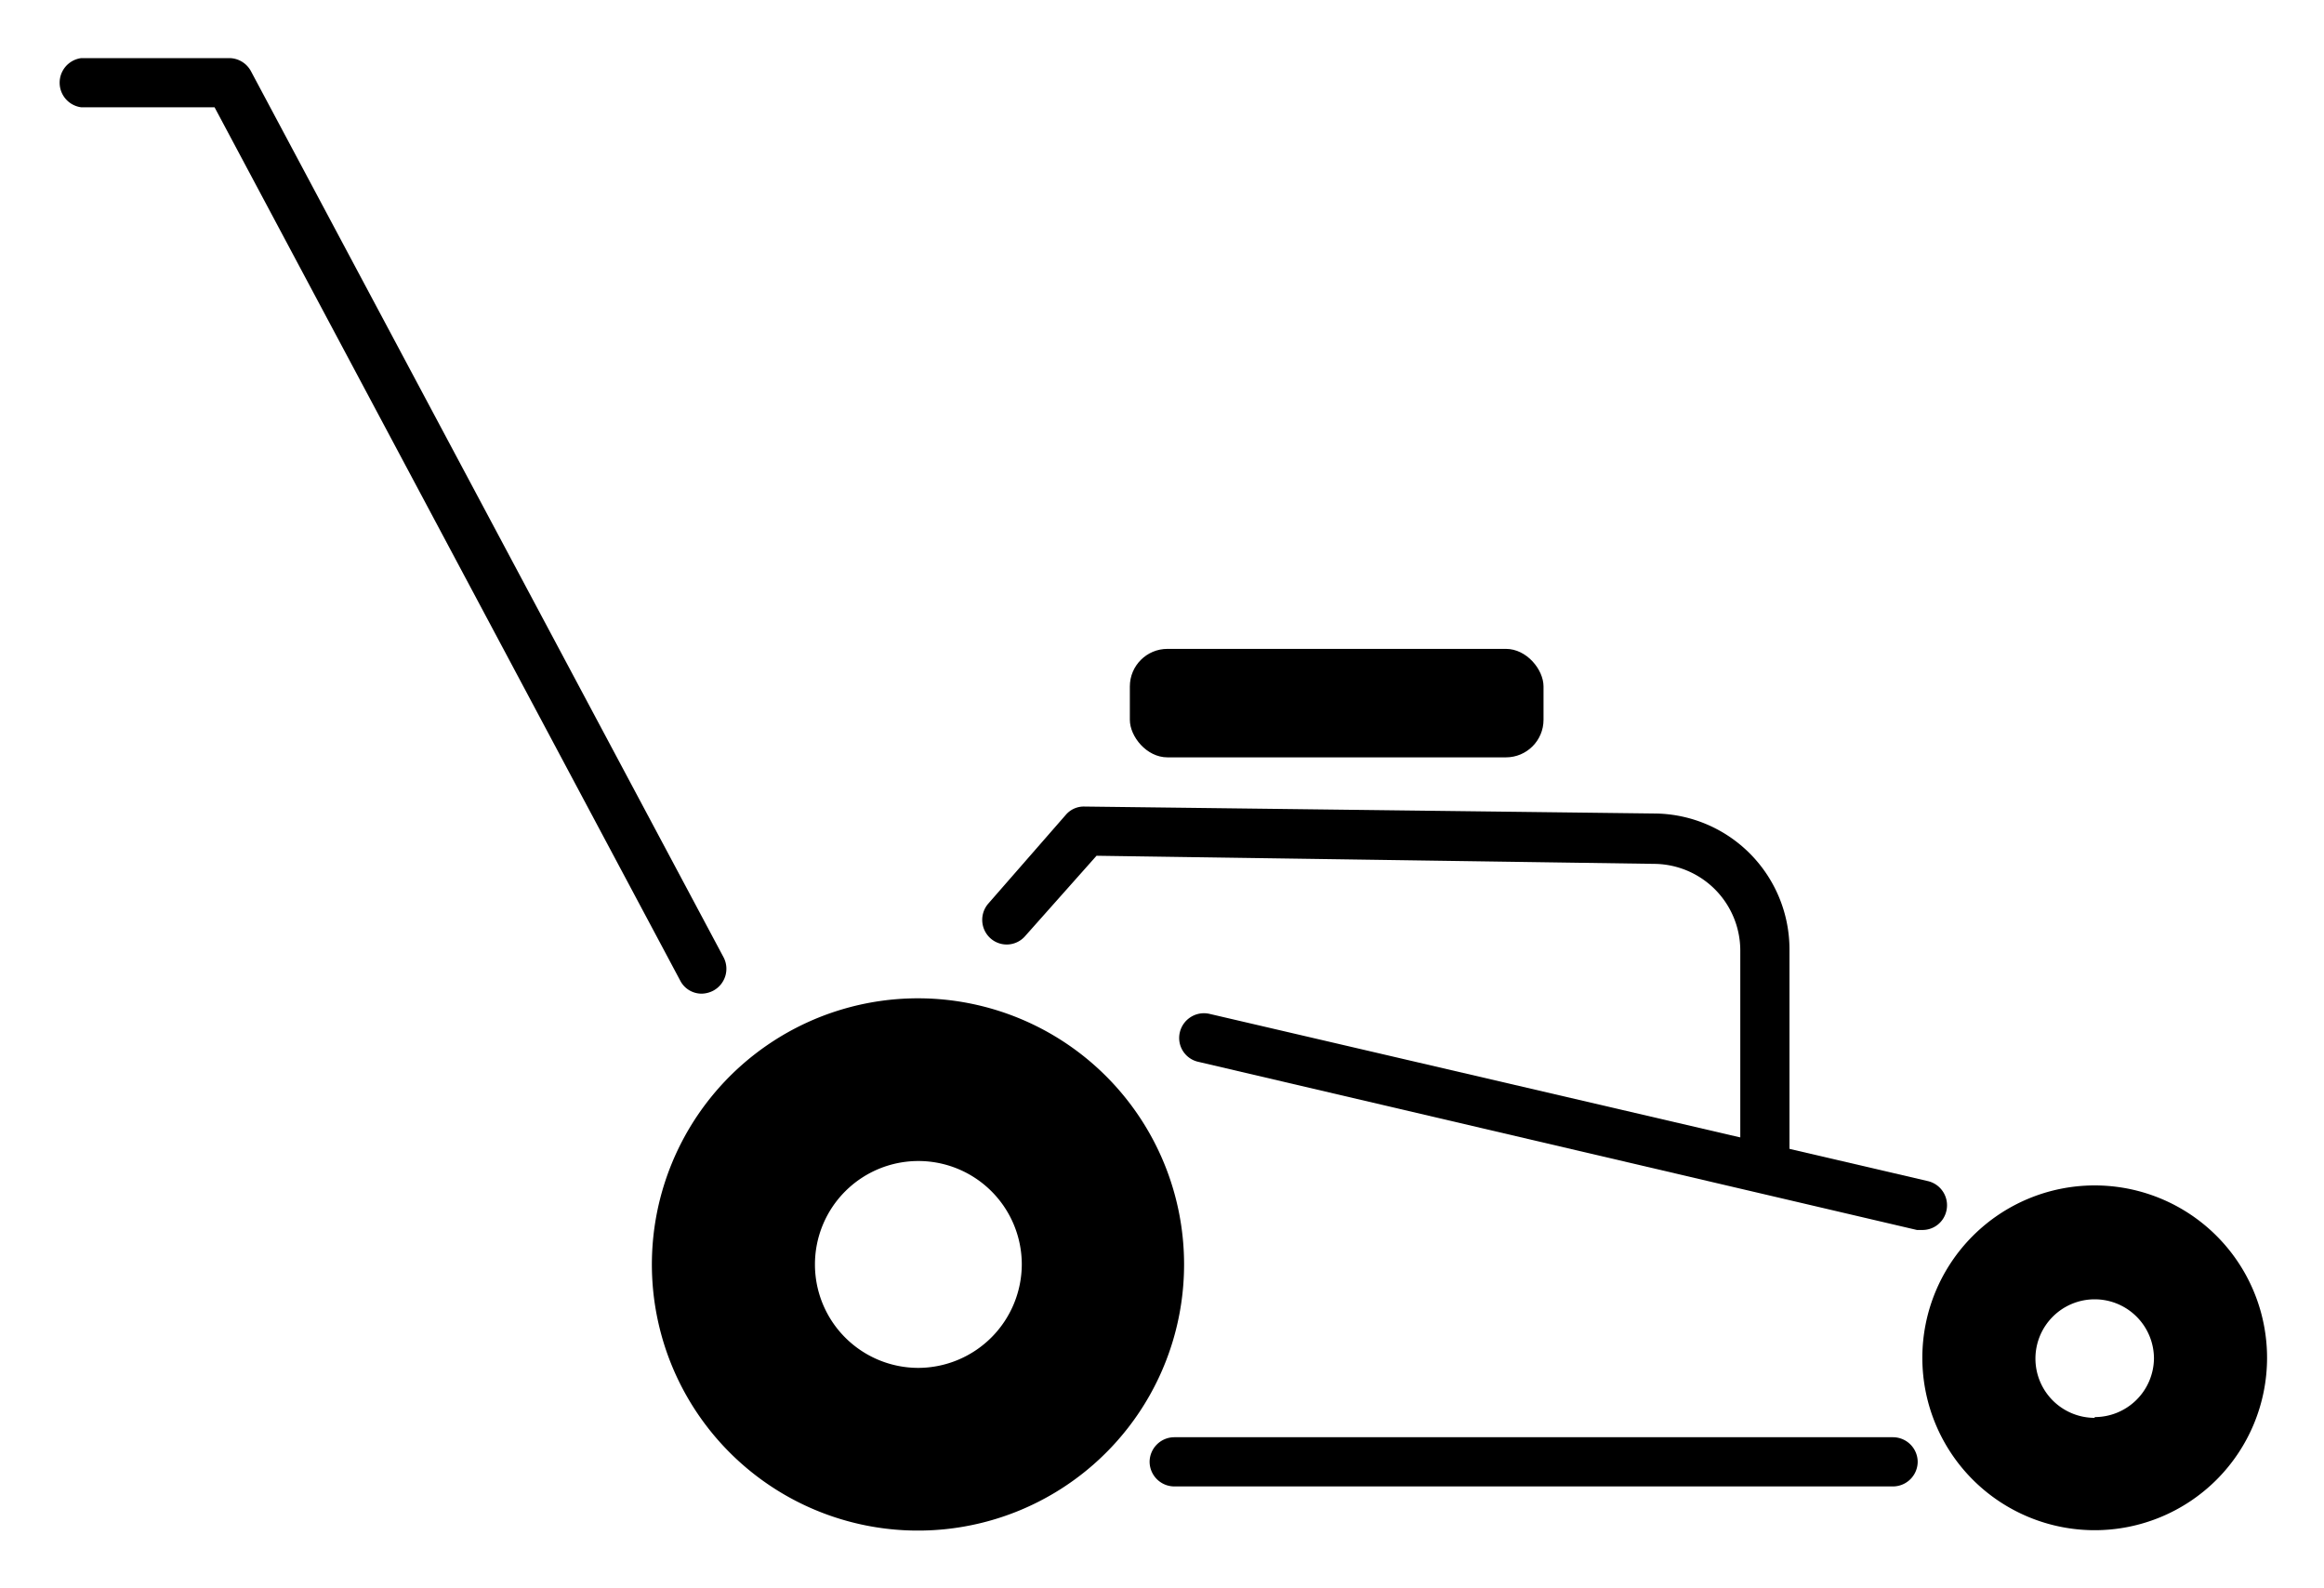
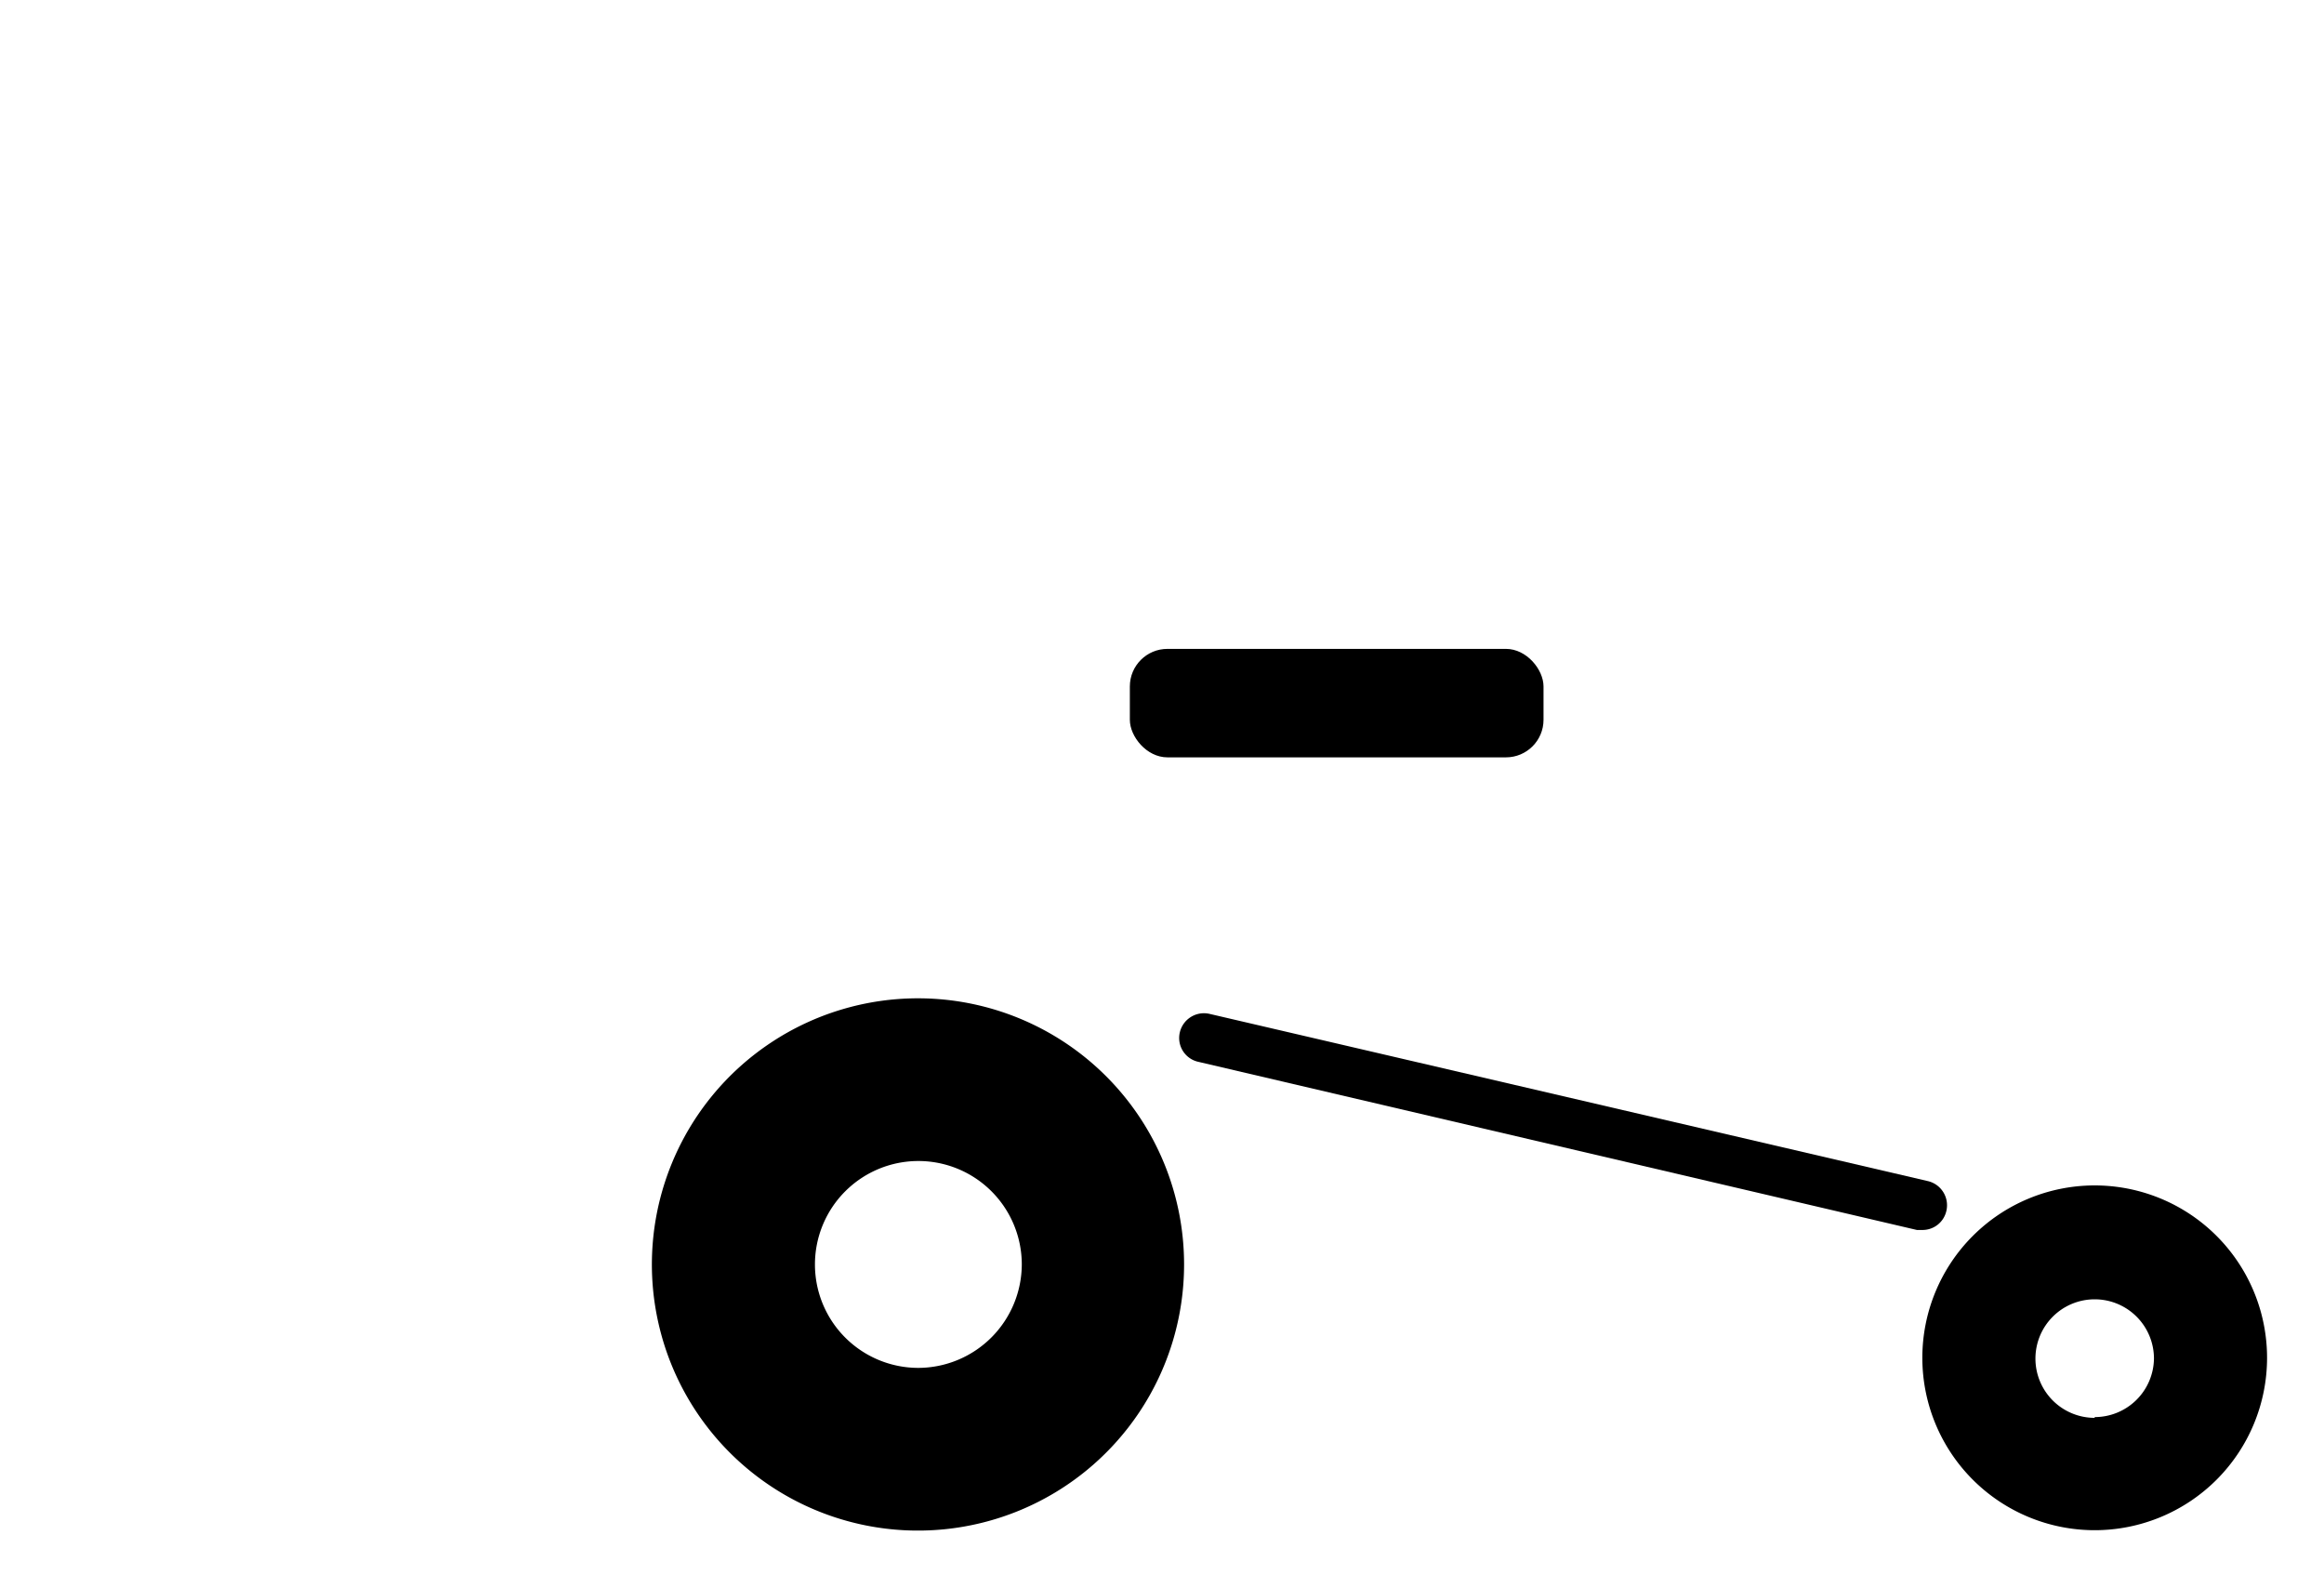
<svg xmlns="http://www.w3.org/2000/svg" viewBox="0 0 60 41">
  <title>Icon_13</title>
  <g>
-     <path d="M48.87,38.37H30.32a.64.64,0,0,1-.64-.64.64.64,0,0,1,.64-.63H48.87a.64.64,0,0,1,.64.63A.64.64,0,0,1,48.87,38.37Z" />
    <path d="M49.64,31.75l-.15,0L30.94,27.41a.63.63,0,0,1-.48-.76.64.64,0,0,1,.76-.48l18.56,4.32a.64.64,0,0,1,.47.77A.63.63,0,0,1,49.64,31.75Z" />
-     <path d="M18.12,25.65a.62.62,0,0,1-.56-.34L5.54,2.77H2.1a.64.64,0,0,1,0-1.27H5.92a.64.64,0,0,1,.56.34l12.2,22.87a.64.64,0,0,1-.26.86A.67.67,0,0,1,18.12,25.65Z" />
    <path d="M23.71,25.77a6.87,6.87,0,1,0,6.86,6.87A6.87,6.87,0,0,0,23.71,25.77Zm0,9.54a2.67,2.67,0,1,1,2.67-2.67A2.68,2.68,0,0,1,23.71,35.31Z" />
    <path d="M54.08,30.6a4.45,4.45,0,1,0,4.45,4.45A4.45,4.45,0,0,0,54.08,30.6Zm0,6a1.53,1.53,0,1,1,1.53-1.53A1.53,1.53,0,0,1,54.08,36.58Z" />
-     <path d="M45.57,30.6a.64.64,0,0,1-.64-.63V24.53a2.24,2.24,0,0,0-2.19-2.23l-14.43-.21-1.84,2.07a.63.63,0,0,1-.9.06.64.64,0,0,1-.05-.9l2-2.29a.61.61,0,0,1,.48-.21L42.76,21a3.51,3.51,0,0,1,3.44,3.5V30A.63.63,0,0,1,45.57,30.6Z" />
    <rect x="29.17" y="16.75" width="10.68" height="2.8" rx="0.97" />
  </g>
</svg>